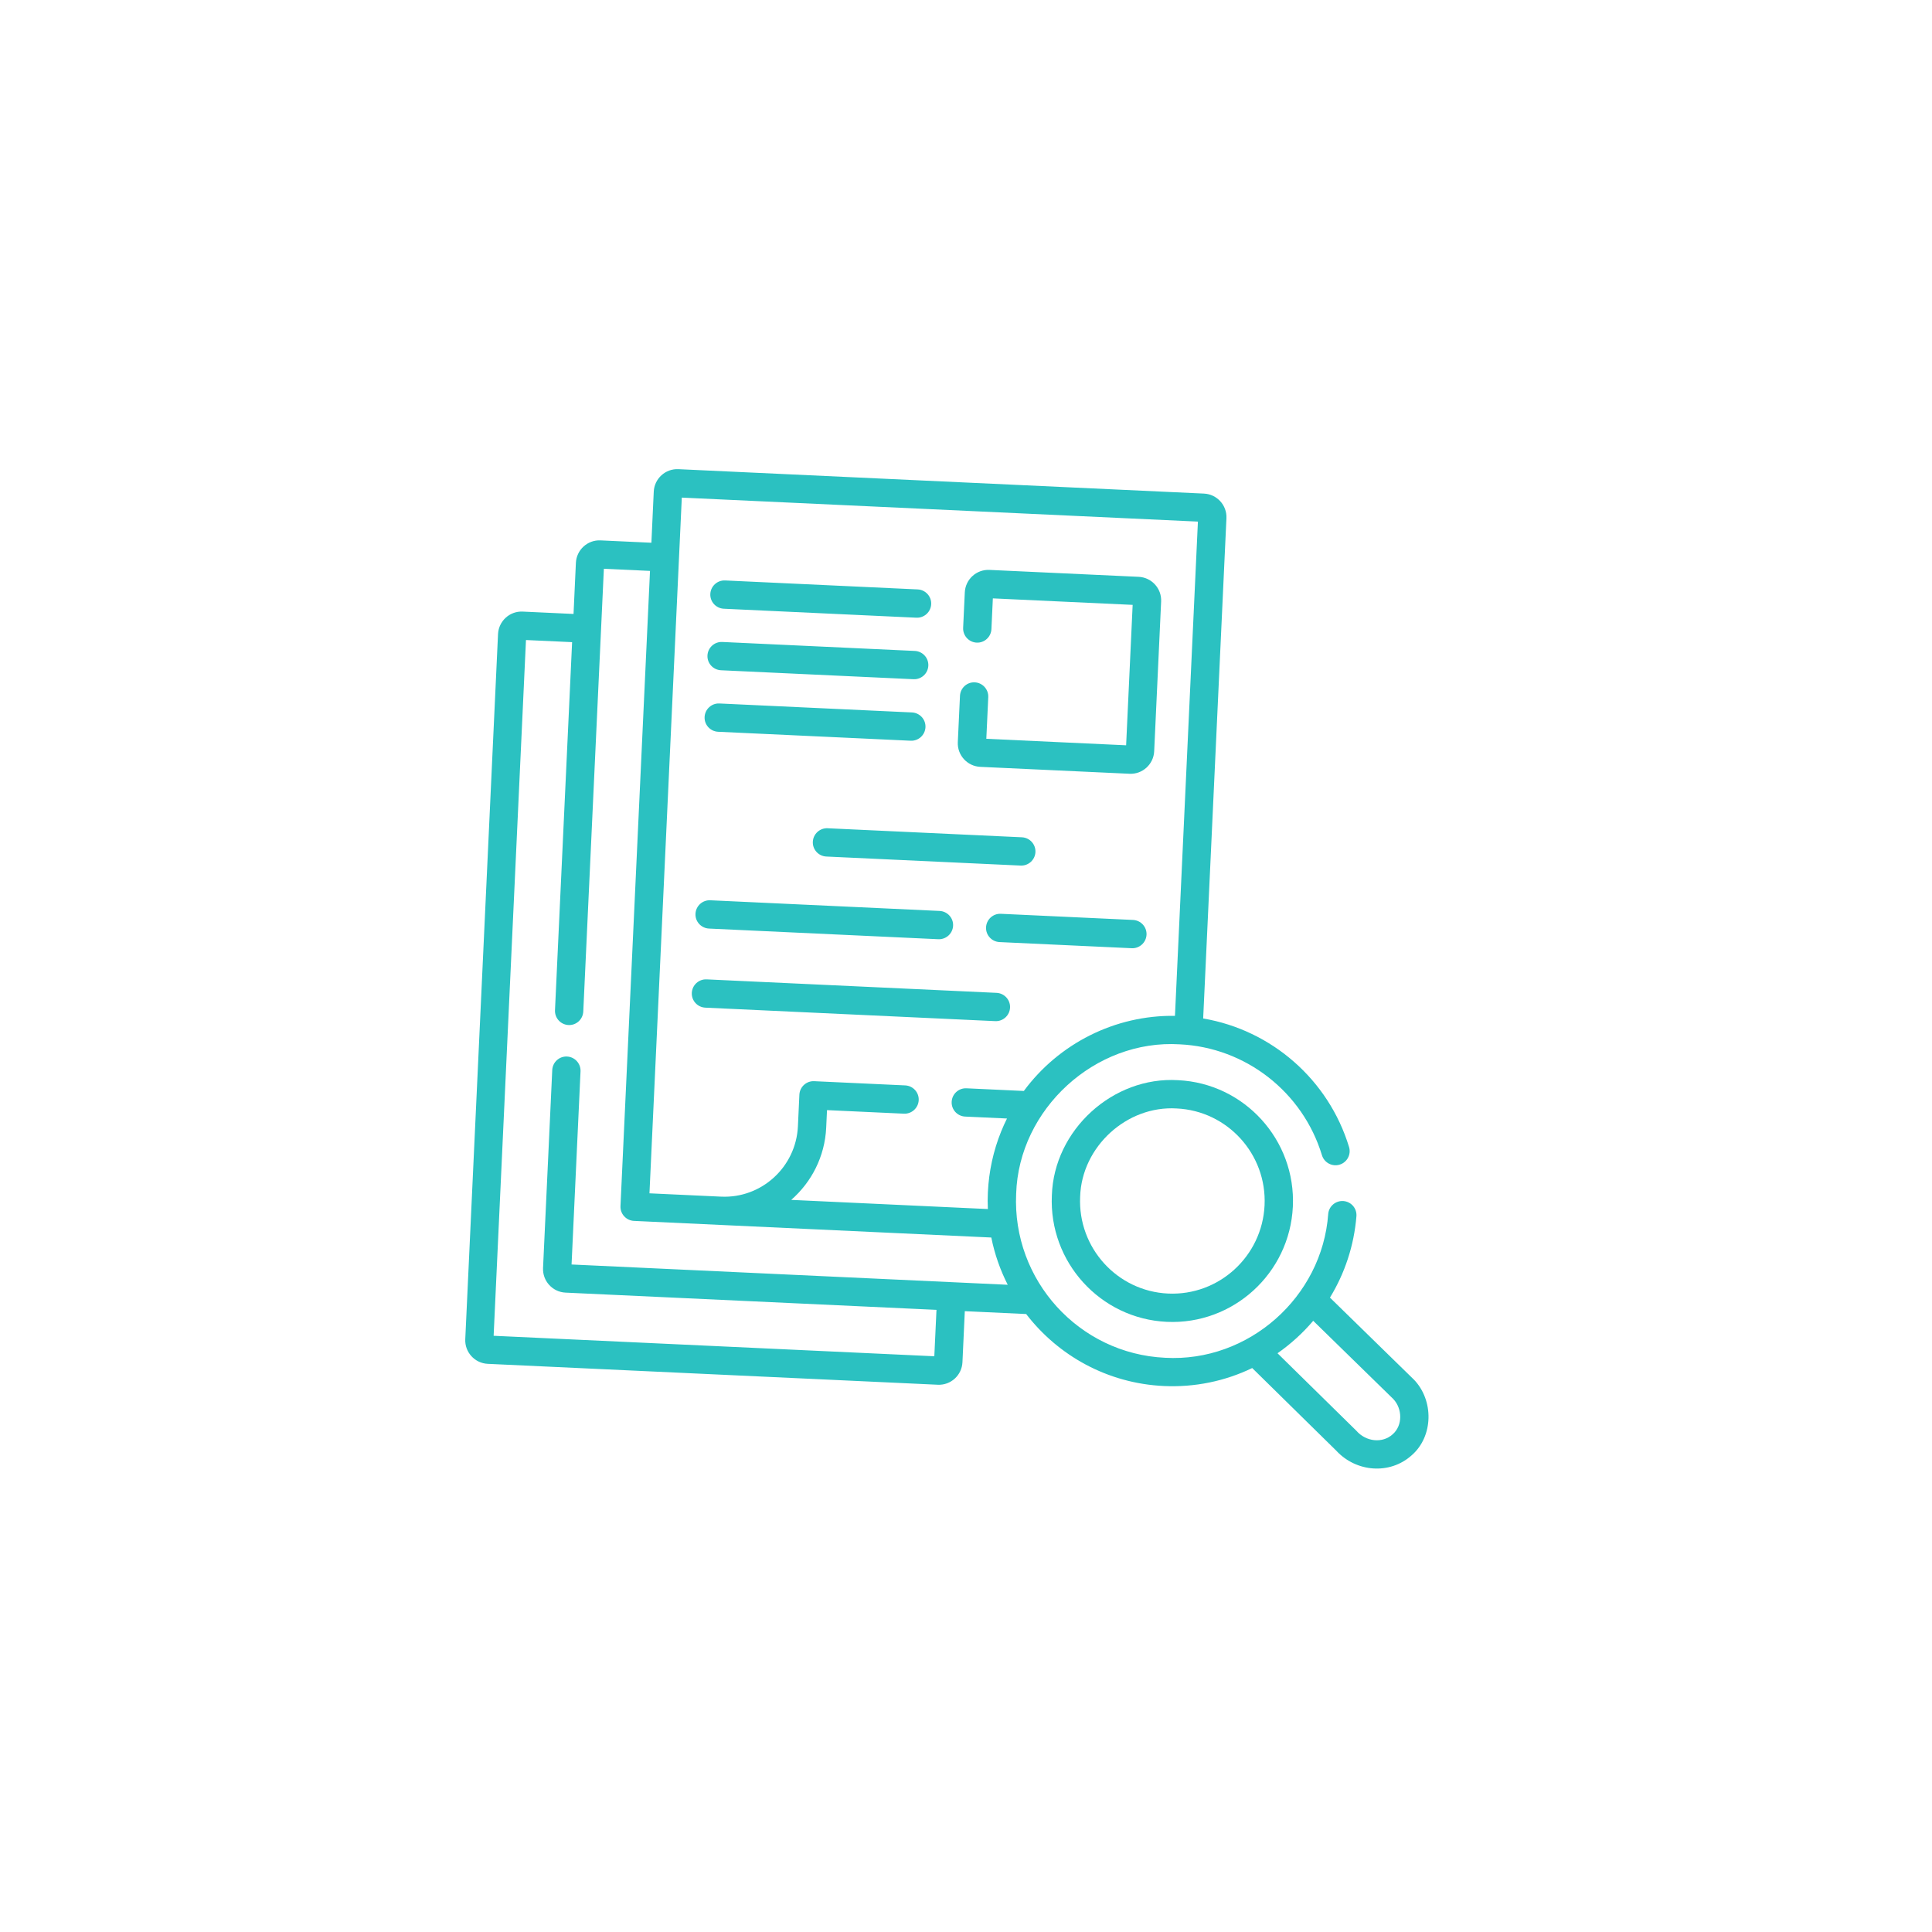
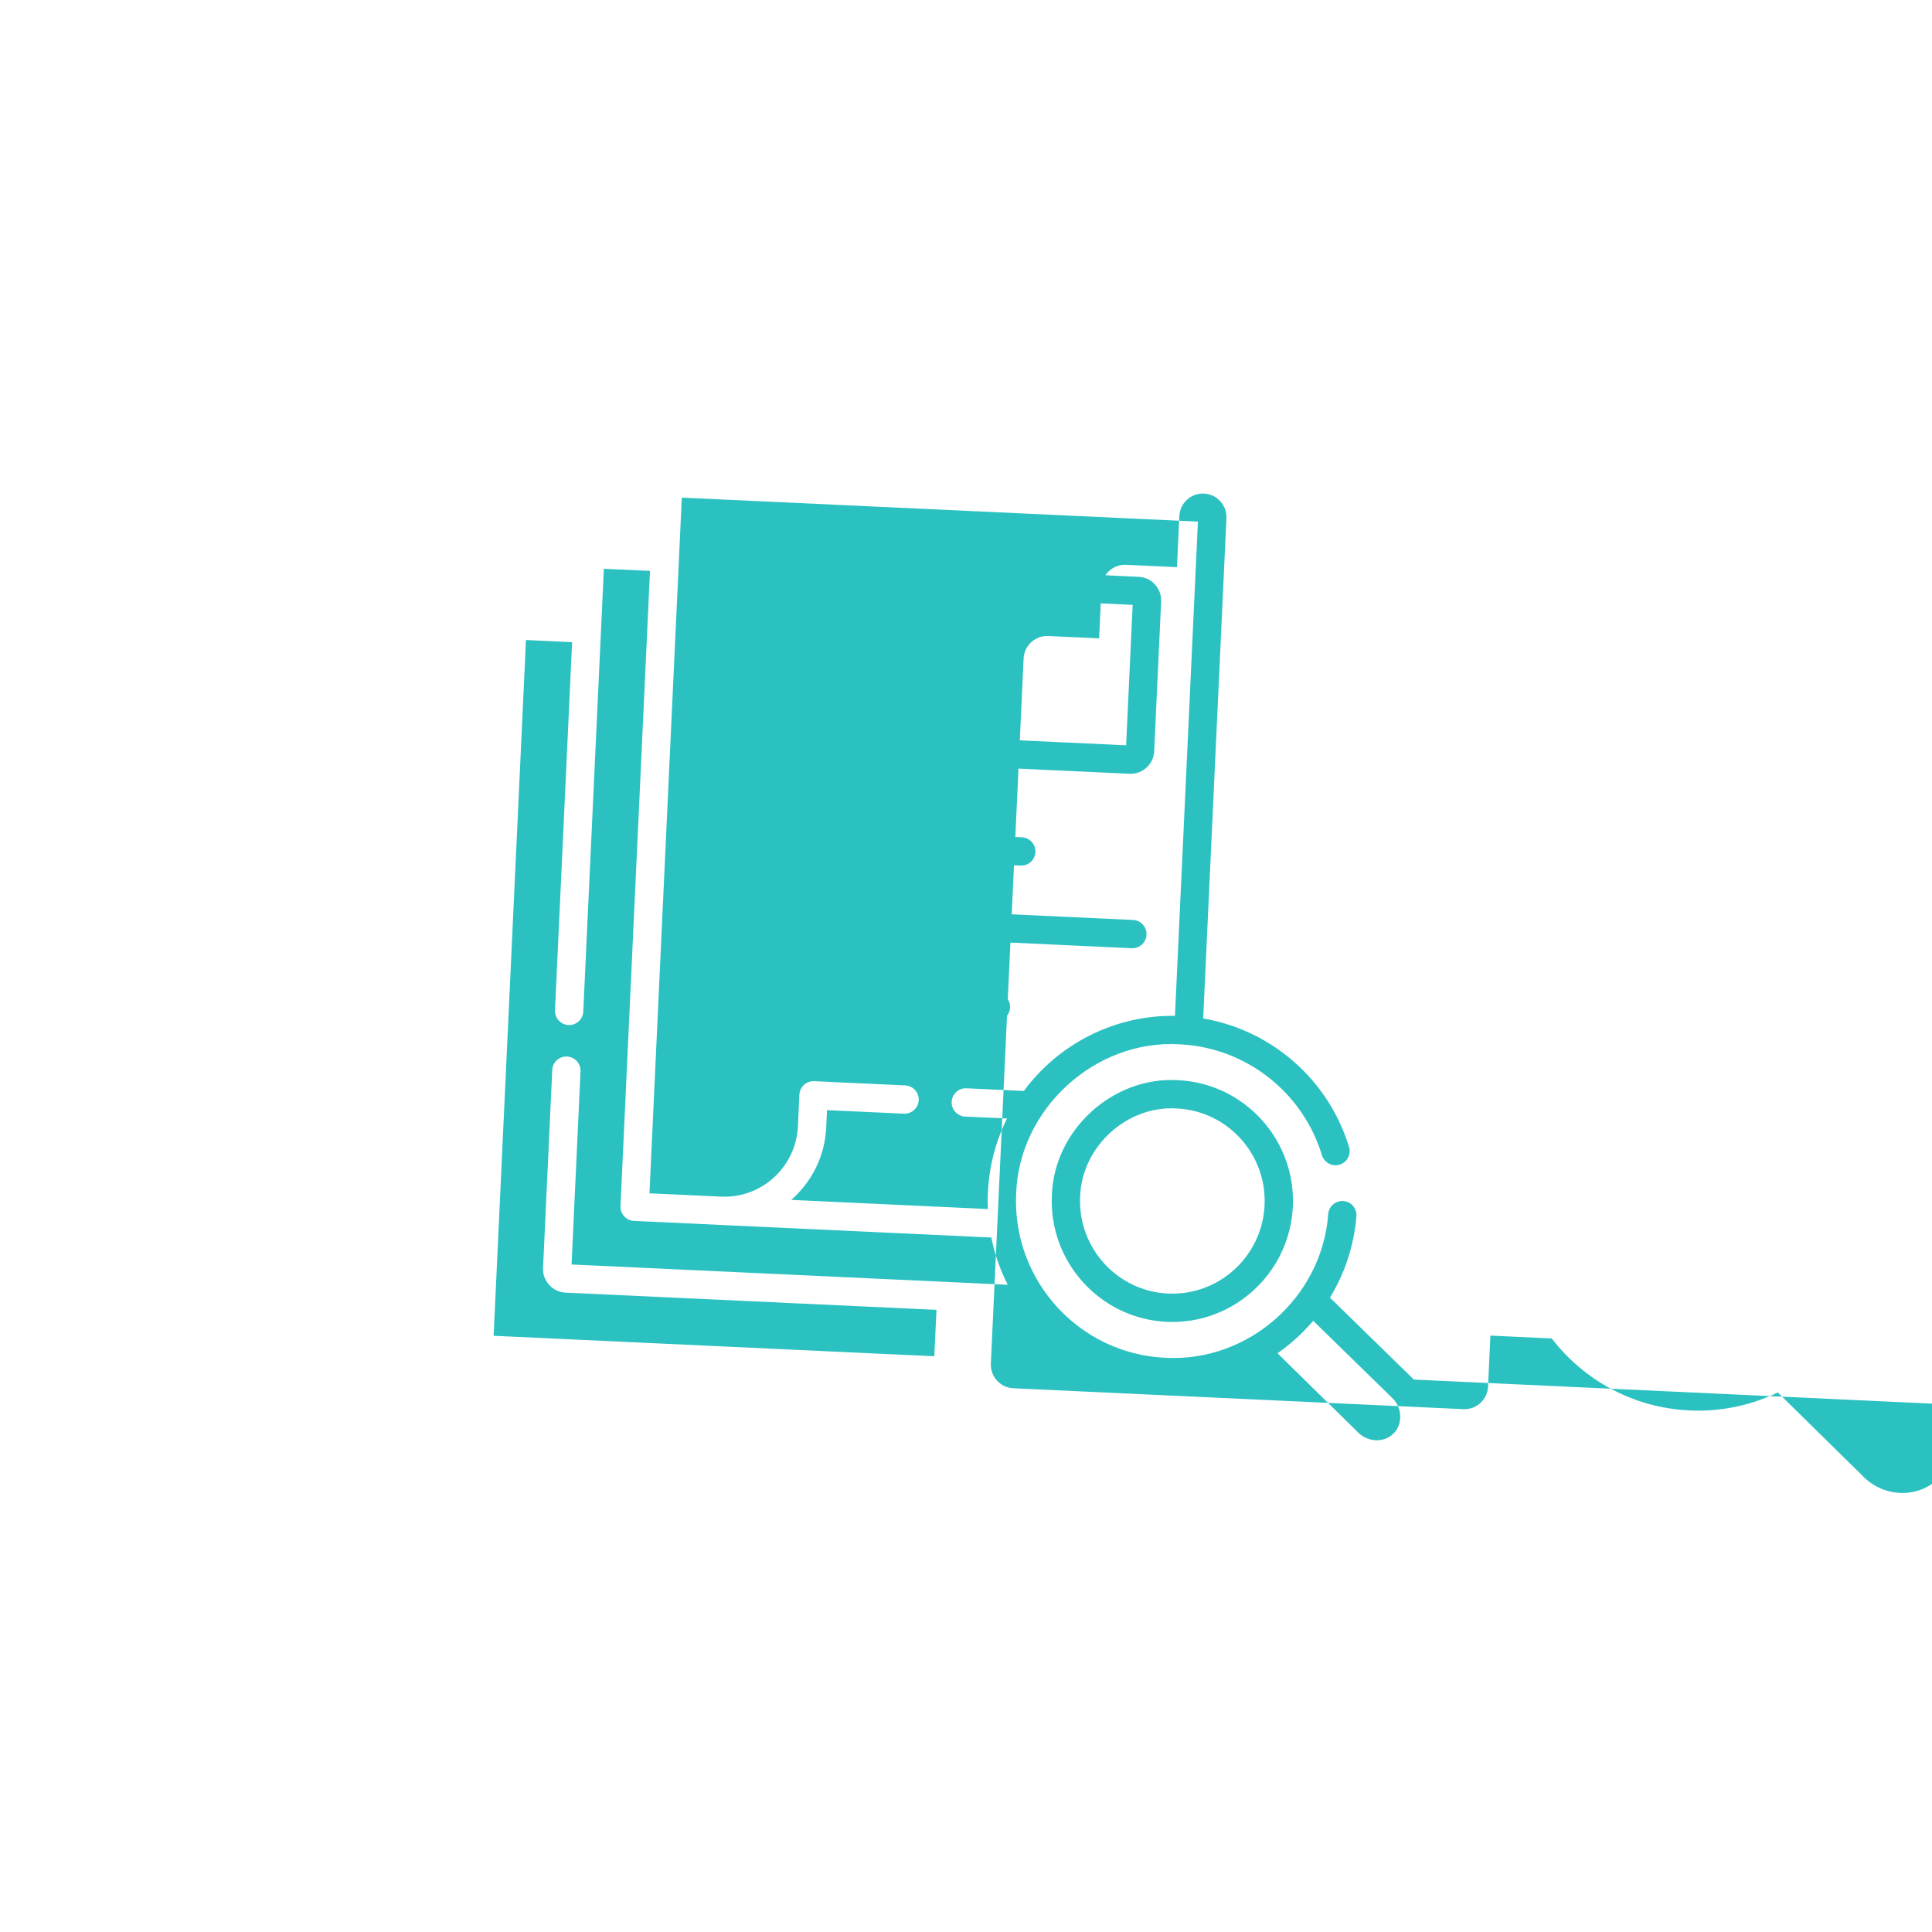
<svg xmlns="http://www.w3.org/2000/svg" id="svg492" viewBox="0 0 500 500">
  <defs>
    <style>
      .cls-1 {
        fill: #2bc1c1;
      }
    </style>
  </defs>
  <path class="cls-1" d="m253.7,198.46l38.62,1.79c3.36.16,6.22-2.45,6.38-5.81l1.8-38.78c.16-3.36-2.45-6.22-5.81-6.38l-38.62-1.79c-3.36-.16-6.22,2.45-6.38,5.81l-.43,9.18c-.09,2.02,1.47,3.73,3.49,3.83s3.73-1.47,3.83-3.49l.37-7.96,36.18,1.68-1.69,36.34-36.18-1.68.5-10.78c.09-2.02-1.47-3.73-3.49-3.83s-3.73,1.47-3.83,3.49l-.56,12c-.16,3.36,2.45,6.22,5.81,6.38Z" />
  <path class="cls-1" d="m185.84,189.38l49.84,2.32c2.02.09,3.73-1.47,3.83-3.49s-1.47-3.73-3.49-3.83l-49.84-2.32c-2.02-.09-3.73,1.47-3.83,3.49s1.47,3.73,3.49,3.83Z" />
  <path class="cls-1" d="m267.97,220.52c.09-2.02-1.47-3.73-3.49-3.83l-50.29-2.34c-2.02-.09-3.73,1.47-3.83,3.49s1.47,3.73,3.49,3.83l50.29,2.34c2.02.09,3.73-1.47,3.83-3.49Z" />
-   <path class="cls-1" d="m186.58,173.46l49.84,2.32c2.02.09,3.73-1.47,3.83-3.49s-1.47-3.73-3.49-3.83l-49.84-2.32c-2.02-.09-3.73,1.47-3.83,3.49s1.47,3.73,3.49,3.83Z" />
  <path class="cls-1" d="m187.32,157.54l49.84,2.32c2.02.09,3.73-1.47,3.83-3.49s-1.47-3.73-3.49-3.83l-49.84-2.32c-2.02-.09-3.73,1.47-3.83,3.49s1.47,3.73,3.49,3.83Z" />
  <path class="cls-1" d="m182.53,260.78l75.04,3.49c2.02.09,3.73-1.47,3.83-3.49s-1.47-3.73-3.49-3.83l-75.04-3.49c-2.02-.09-3.73,1.47-3.83,3.49s1.47,3.73,3.49,3.83h0Z" />
  <path class="cls-1" d="m183.48,240.31l59.35,2.76c2.02.09,3.73-1.47,3.83-3.49s-1.47-3.73-3.49-3.83l-59.35-2.76c-2.02-.09-3.73,1.47-3.83,3.49s1.47,3.73,3.49,3.83Z" />
  <path class="cls-1" d="m293.23,238.08l-34.21-1.59c-2.02-.09-3.73,1.47-3.83,3.49s1.47,3.73,3.49,3.83l34.21,1.59c2.02.09,3.73-1.47,3.83-3.49s-1.47-3.73-3.49-3.83Z" />
-   <path class="cls-1" d="m365.9,357.03s-.09-.09-.13-.13l-21.58-21.08c3.86-6.32,6.23-13.48,6.85-21.04.17-2.02-1.33-3.78-3.35-3.95-2.02-.15-3.78,1.33-3.95,3.35-1.56,21.52-20.63,38.43-42.22,37.21-22.29-1.04-39.58-20.07-38.54-42.44.68-21.93,20.44-40.01,42.31-38.68,17.05.79,31.85,12.32,36.83,28.7.59,1.93,2.64,3.03,4.57,2.44,1.94-.59,3.03-2.63,2.44-4.57-5.31-17.46-20.1-30.26-37.75-33.26l6.02-129.46c.16-3.36-2.45-6.22-5.81-6.38l-136.02-6.32c-3.36-.16-6.22,2.45-6.38,5.81l-.61,13.23-13.16-.61c-3.36-.16-6.22,2.45-6.38,5.81l-.61,13.23-13.16-.61c-3.36-.16-6.22,2.45-6.38,5.81l-8.48,182.49c-.16,3.36,2.45,6.22,5.81,6.38l116.48,5.41c3.36.16,6.22-2.45,6.38-5.81l.61-13.23,15.88.74c8.28,10.76,21.04,17.95,35.62,18.63,8.01.37,15.83-1.25,22.88-4.65l21.74,21.37c5.15,5.59,13.87,6.3,19.53,1.21,5.66-4.92,5.76-14.23.57-19.6h0Zm-189.46-228.25l133.58,6.21-5.94,127.91c-15.57-.22-30.08,7.21-39.11,19.44l-14.85-.69c-2.02-.09-3.73,1.47-3.83,3.49s1.47,3.73,3.49,3.83l10.83.5c-.54,1.09-1.05,2.21-1.51,3.35-2.03,5.02-3.18,10.32-3.44,15.78-.07,1.45-.07,2.88,0,4.3l-50.89-2.37c5.24-4.58,8.7-11.2,9.05-18.7l.21-4.53,19.9.92c2.02.09,3.73-1.47,3.83-3.49s-1.47-3.73-3.49-3.83l-23.56-1.09c-2.02-.09-3.73,1.47-3.83,3.49l-.38,8.19c-.49,10.52-9.41,18.69-19.88,18.2l-18.54-.86,8.37-180.06Zm-28.52,198.49l2.32-50.01c.09-2.02-1.47-3.73-3.49-3.83s-3.73,1.47-3.83,3.49l-2.38,51.23c-.16,3.36,2.45,6.22,5.81,6.38l96.01,4.46-.56,12.01-114.05-5.3,8.37-180.06,11.94.55-4.43,95.26c-.09,2.02,1.47,3.73,3.49,3.83s3.73-1.47,3.83-3.49l5.33-114.59,11.94.55-7.64,164.39c-.09,2.02,1.47,3.73,3.49,3.83l92.48,4.3c.86,4.31,2.31,8.41,4.25,12.23l-112.88-5.25h0Zm212.51,43.92c-2.65,2.41-6.93,1.95-9.42-.93l-20.39-20.04c3.4-2.36,6.57-5.25,9.24-8.4l20.72,20.24c2.38,2.52,2.47,6.83-.15,9.13h0Z" />
+   <path class="cls-1" d="m365.9,357.03s-.09-.09-.13-.13l-21.58-21.08c3.86-6.32,6.23-13.48,6.85-21.04.17-2.02-1.33-3.78-3.35-3.95-2.02-.15-3.78,1.33-3.95,3.35-1.56,21.52-20.63,38.43-42.22,37.21-22.29-1.04-39.58-20.07-38.54-42.44.68-21.93,20.44-40.01,42.31-38.68,17.05.79,31.85,12.32,36.83,28.7.59,1.93,2.64,3.03,4.57,2.44,1.94-.59,3.03-2.63,2.44-4.57-5.31-17.46-20.1-30.26-37.75-33.26l6.02-129.46c.16-3.36-2.45-6.22-5.81-6.38c-3.36-.16-6.22,2.45-6.38,5.81l-.61,13.23-13.16-.61c-3.36-.16-6.22,2.45-6.38,5.81l-.61,13.23-13.16-.61c-3.36-.16-6.22,2.45-6.38,5.81l-8.48,182.49c-.16,3.36,2.45,6.22,5.81,6.38l116.48,5.41c3.36.16,6.22-2.45,6.38-5.81l.61-13.23,15.88.74c8.28,10.76,21.04,17.95,35.62,18.63,8.01.37,15.83-1.25,22.88-4.65l21.74,21.37c5.15,5.59,13.87,6.3,19.53,1.21,5.66-4.92,5.76-14.23.57-19.6h0Zm-189.46-228.25l133.58,6.21-5.94,127.91c-15.57-.22-30.08,7.21-39.11,19.44l-14.85-.69c-2.02-.09-3.73,1.47-3.83,3.49s1.47,3.73,3.49,3.83l10.83.5c-.54,1.09-1.05,2.21-1.51,3.35-2.03,5.02-3.18,10.32-3.44,15.78-.07,1.45-.07,2.88,0,4.3l-50.89-2.37c5.24-4.58,8.7-11.2,9.05-18.7l.21-4.53,19.9.92c2.02.09,3.73-1.47,3.83-3.49s-1.47-3.73-3.49-3.83l-23.56-1.09c-2.02-.09-3.73,1.47-3.83,3.49l-.38,8.19c-.49,10.52-9.41,18.69-19.88,18.2l-18.54-.86,8.37-180.06Zm-28.52,198.49l2.32-50.01c.09-2.02-1.47-3.73-3.49-3.83s-3.73,1.47-3.83,3.49l-2.38,51.23c-.16,3.36,2.45,6.22,5.81,6.38l96.01,4.46-.56,12.01-114.05-5.3,8.37-180.06,11.94.55-4.43,95.26c-.09,2.02,1.47,3.73,3.49,3.83s3.73-1.47,3.83-3.49l5.33-114.59,11.94.55-7.64,164.39c-.09,2.02,1.47,3.73,3.49,3.83l92.48,4.3c.86,4.31,2.31,8.41,4.25,12.23l-112.88-5.25h0Zm212.51,43.92c-2.65,2.41-6.93,1.95-9.42-.93l-20.39-20.04c3.4-2.36,6.57-5.25,9.24-8.4l20.72,20.24c2.38,2.52,2.47,6.83-.15,9.13h0Z" />
  <path class="cls-1" d="m304.86,279.55c-16.87-1.02-32.11,12.91-32.64,29.82-.8,17.24,12.54,31.92,29.73,32.72,17.19.8,31.83-12.58,32.64-29.82s-12.54-31.92-29.73-32.72Zm-2.57,55.22c-13.16-.61-23.37-11.85-22.75-25.06.4-12.95,12.07-23.63,24.98-22.84,13.16.61,23.37,11.85,22.75,25.06s-11.82,23.45-24.98,22.84Z" />
</svg>